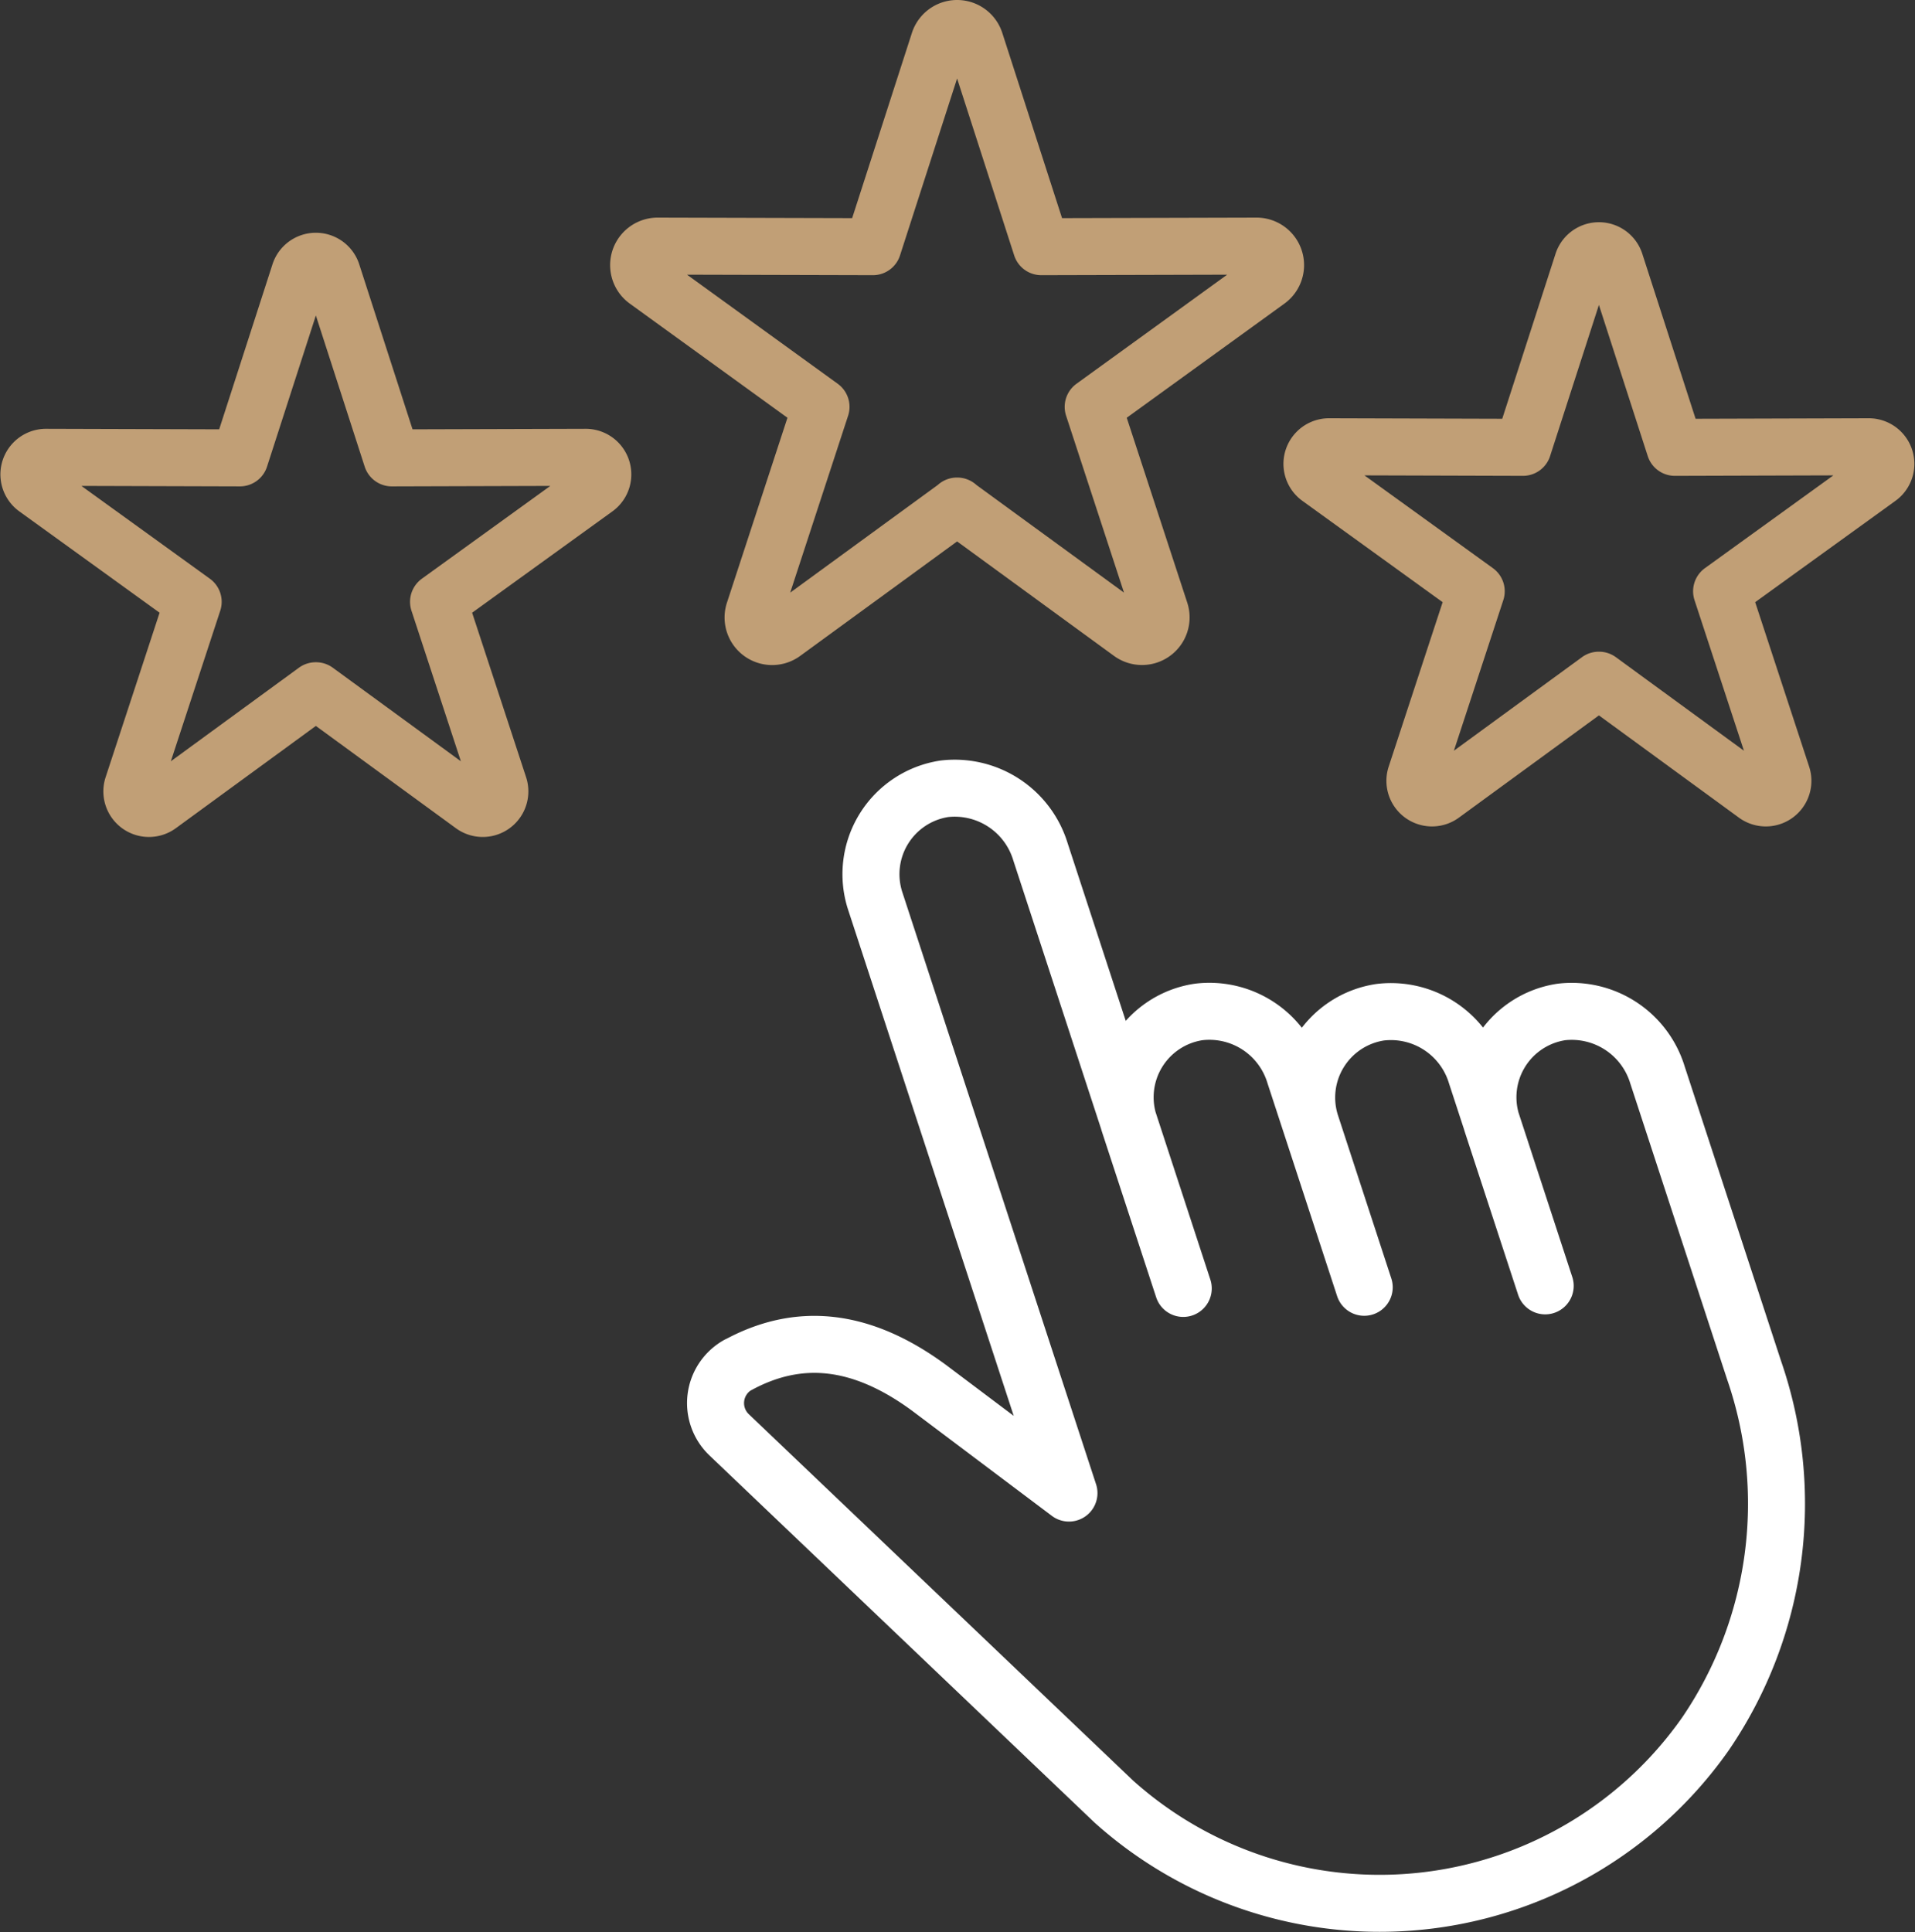
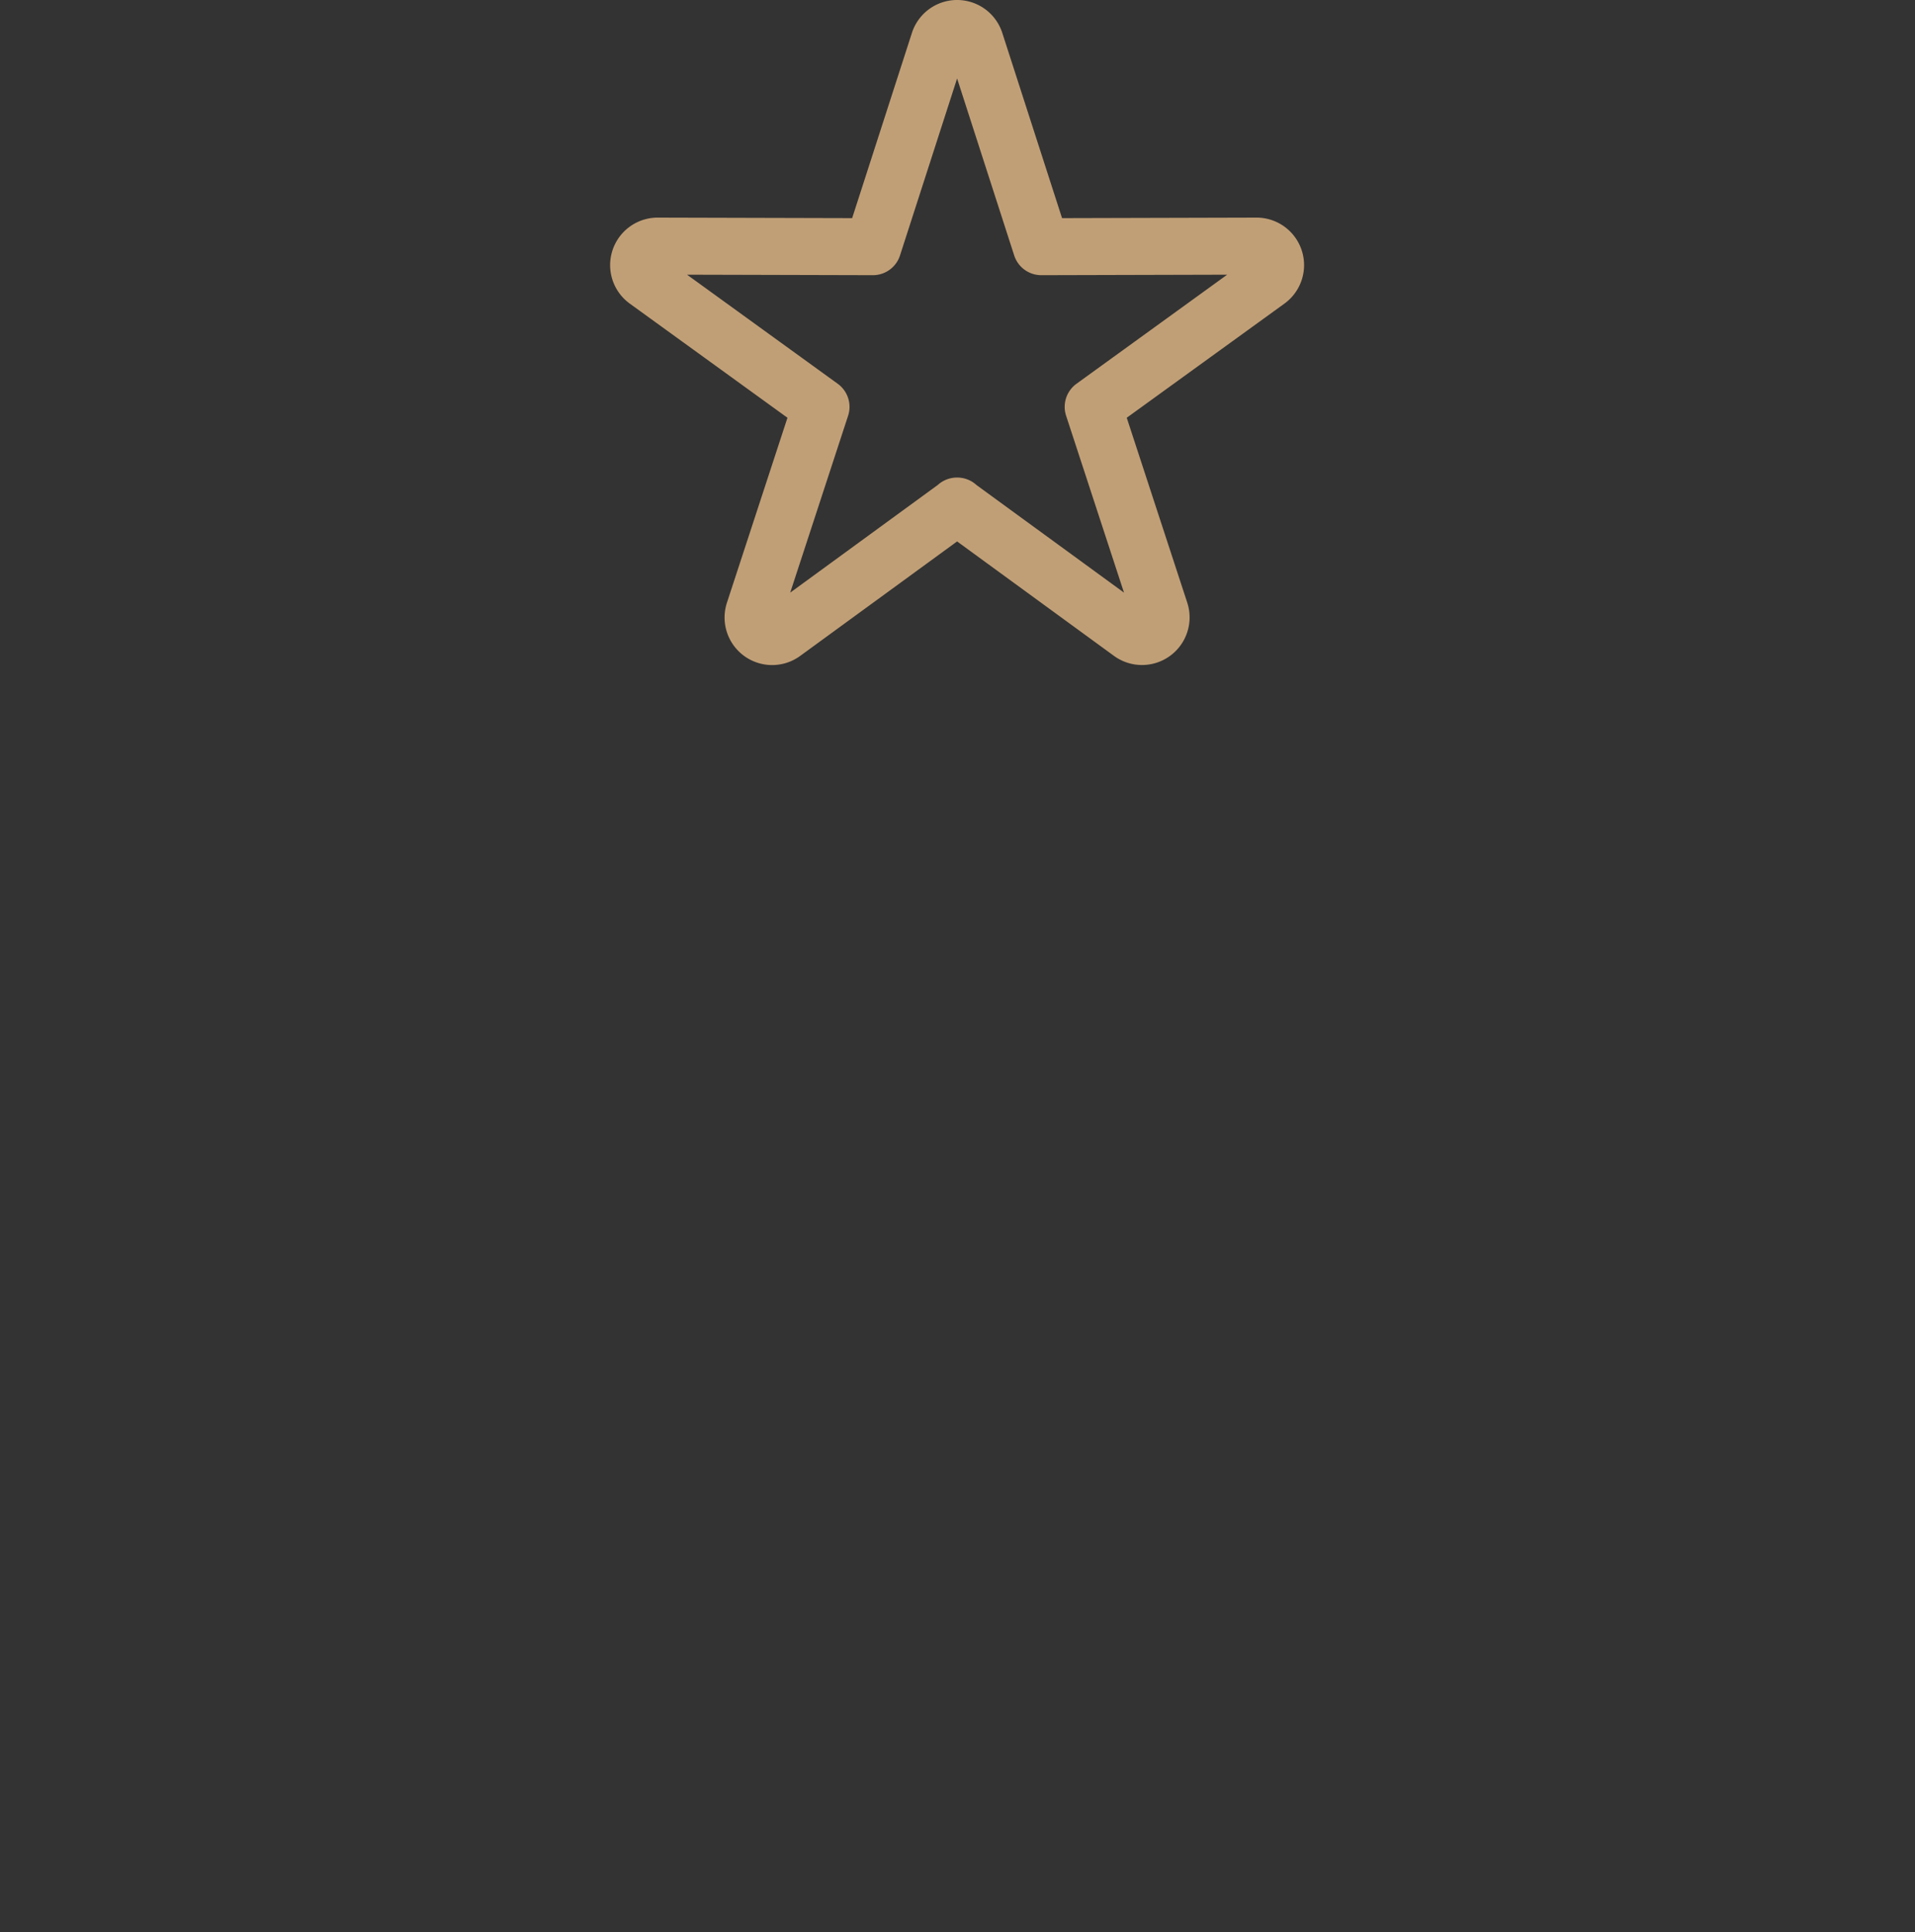
<svg xmlns="http://www.w3.org/2000/svg" width="67.194" height="67.792" viewBox="0 0 67.194 67.792">
  <rect x="0" y="0" width="67.194" height="67.792" fill="#333333" stroke="none" />
  <g id="ikona_korzysci" transform="translate(-66.412 -66.105)">
-     <path id="Path_287" data-name="Path 287" d="M92.31,113.99a1.537,1.537,0,0,0-.31,2.46l13.5,12.87a13.967,13.967,0,0,0,20.76-2.39,14.332,14.332,0,0,0,1.7-12.75l-3.39-10.36a3.145,3.145,0,0,0-3.37-2.21,3.026,3.026,0,0,0-2.43,3.93l1.86,5.68-2.42-7.4a3.127,3.127,0,0,0-3.37-2.2,3.026,3.026,0,0,0-2.43,3.93l1.87,5.72-2.44-7.46a3.127,3.127,0,0,0-3.37-2.2,3.026,3.026,0,0,0-2.43,3.93l1.89,5.77-5.01-15.32a3.145,3.145,0,0,0-3.37-2.21,3.031,3.031,0,0,0-2.43,3.93l6.8,20.78L99,114.79c-2.4-1.76-4.59-1.94-6.7-.79Z" fill="none" stroke="#fff" stroke-linecap="round" stroke-linejoin="round" stroke-width="2" />
    <path id="Path_288" data-name="Path 288" d="M100,83.86l-6.1,4.45a.669.669,0,0,1-1.03-.75l2.35-7.18L89.1,75.95a.667.667,0,0,1,.39-1.21l7.55.02,2.32-7.19a.666.666,0,0,1,1.27,0l2.32,7.19,7.55-.02a.667.667,0,0,1,.39,1.21l-6.12,4.43,2.35,7.18a.67.67,0,0,1-1.03.75l-6.1-4.45Z" fill="none" stroke="#c19f76" stroke-linecap="round" stroke-linejoin="round" stroke-width="2" />
-     <path id="Path_289" data-name="Path 289" d="M122.51,89.97l-5.49,4.01a.6.6,0,0,1-.93-.67l2.12-6.46-5.51-3.98a.6.6,0,0,1,.35-1.09l6.8.02,2.09-6.47a.6.6,0,0,1,1.15,0l2.09,6.47,6.8-.02a.6.6,0,0,1,.35,1.09l-5.51,3.98,2.12,6.46a.6.6,0,0,1-.93.67l-5.49-4.01Z" fill="none" stroke="#c19f76" stroke-linecap="round" stroke-linejoin="round" stroke-width="2" />
-     <path id="Path_290" data-name="Path 290" d="M77.49,90.34,72,94.35a.6.6,0,0,1-.93-.67l2.12-6.46-5.51-3.98a.6.6,0,0,1,.35-1.09l6.8.02,2.09-6.47a.6.6,0,0,1,1.15,0l2.09,6.47,6.8-.02a.6.6,0,0,1,.35,1.09L81.8,87.22l2.12,6.46a.6.6,0,0,1-.93.67L77.5,90.34Z" fill="none" stroke="#c19f76" stroke-linecap="round" stroke-linejoin="round" stroke-width="2" />
  </g>
</svg>